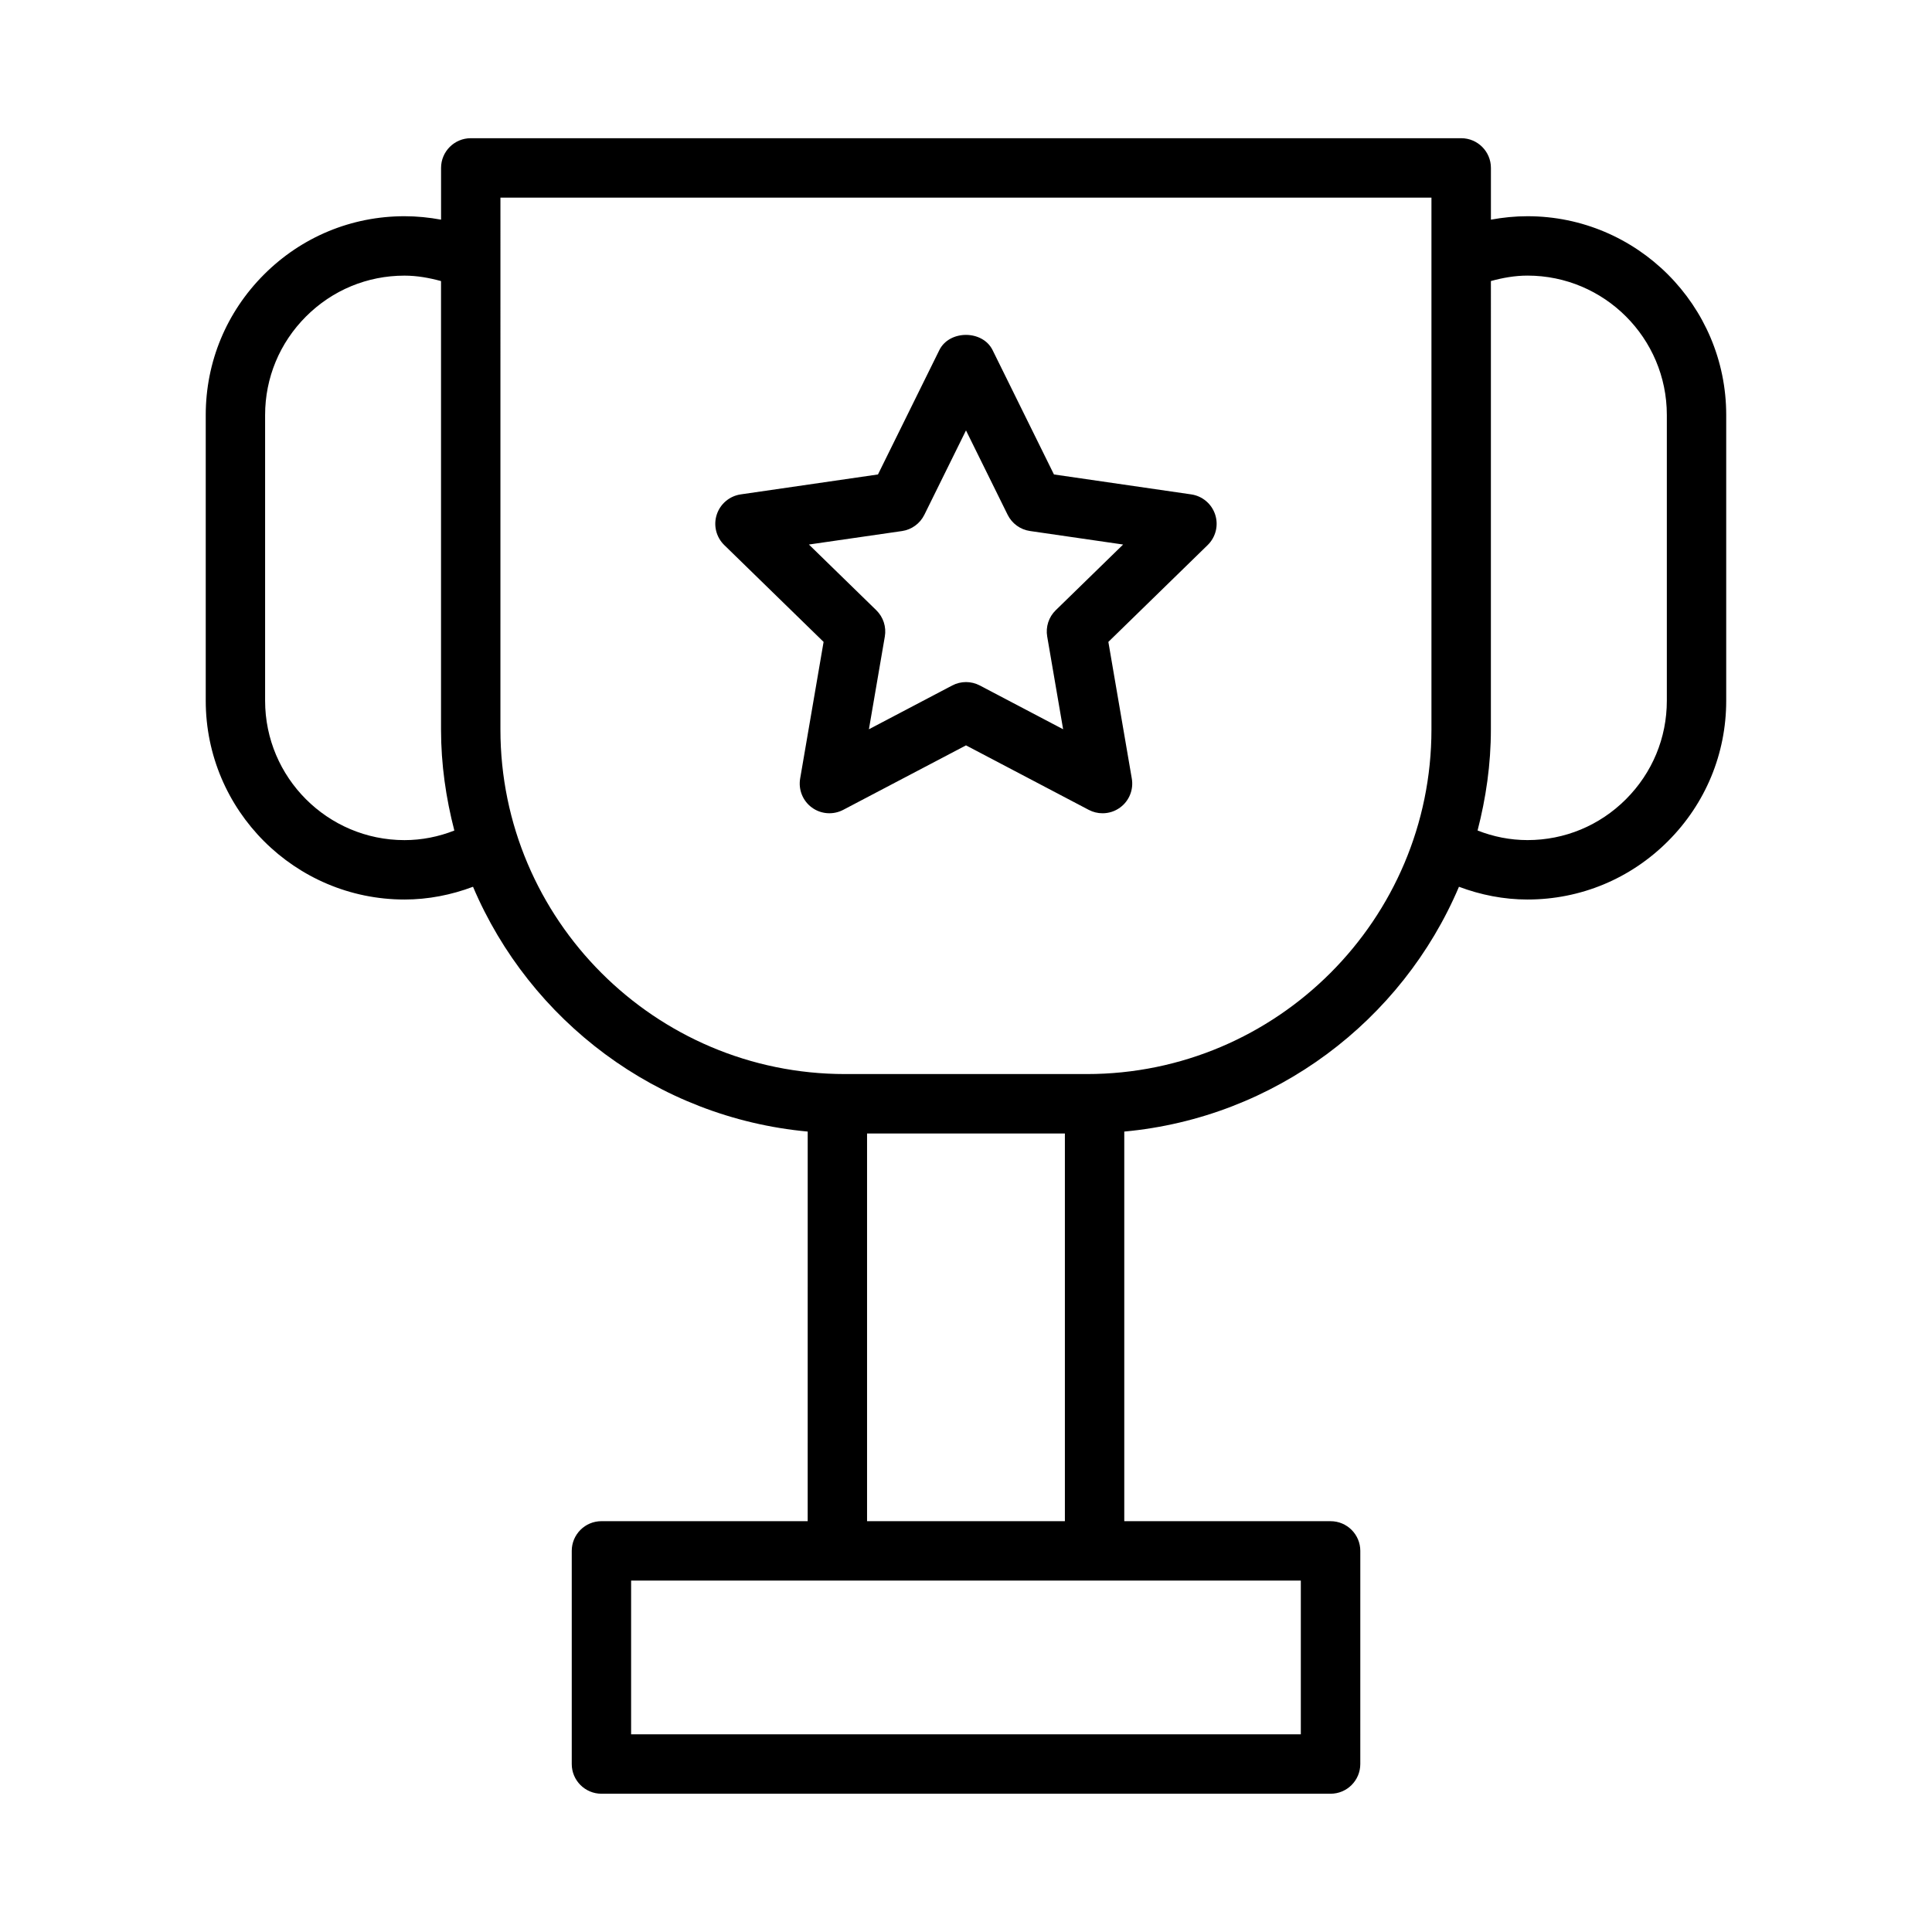
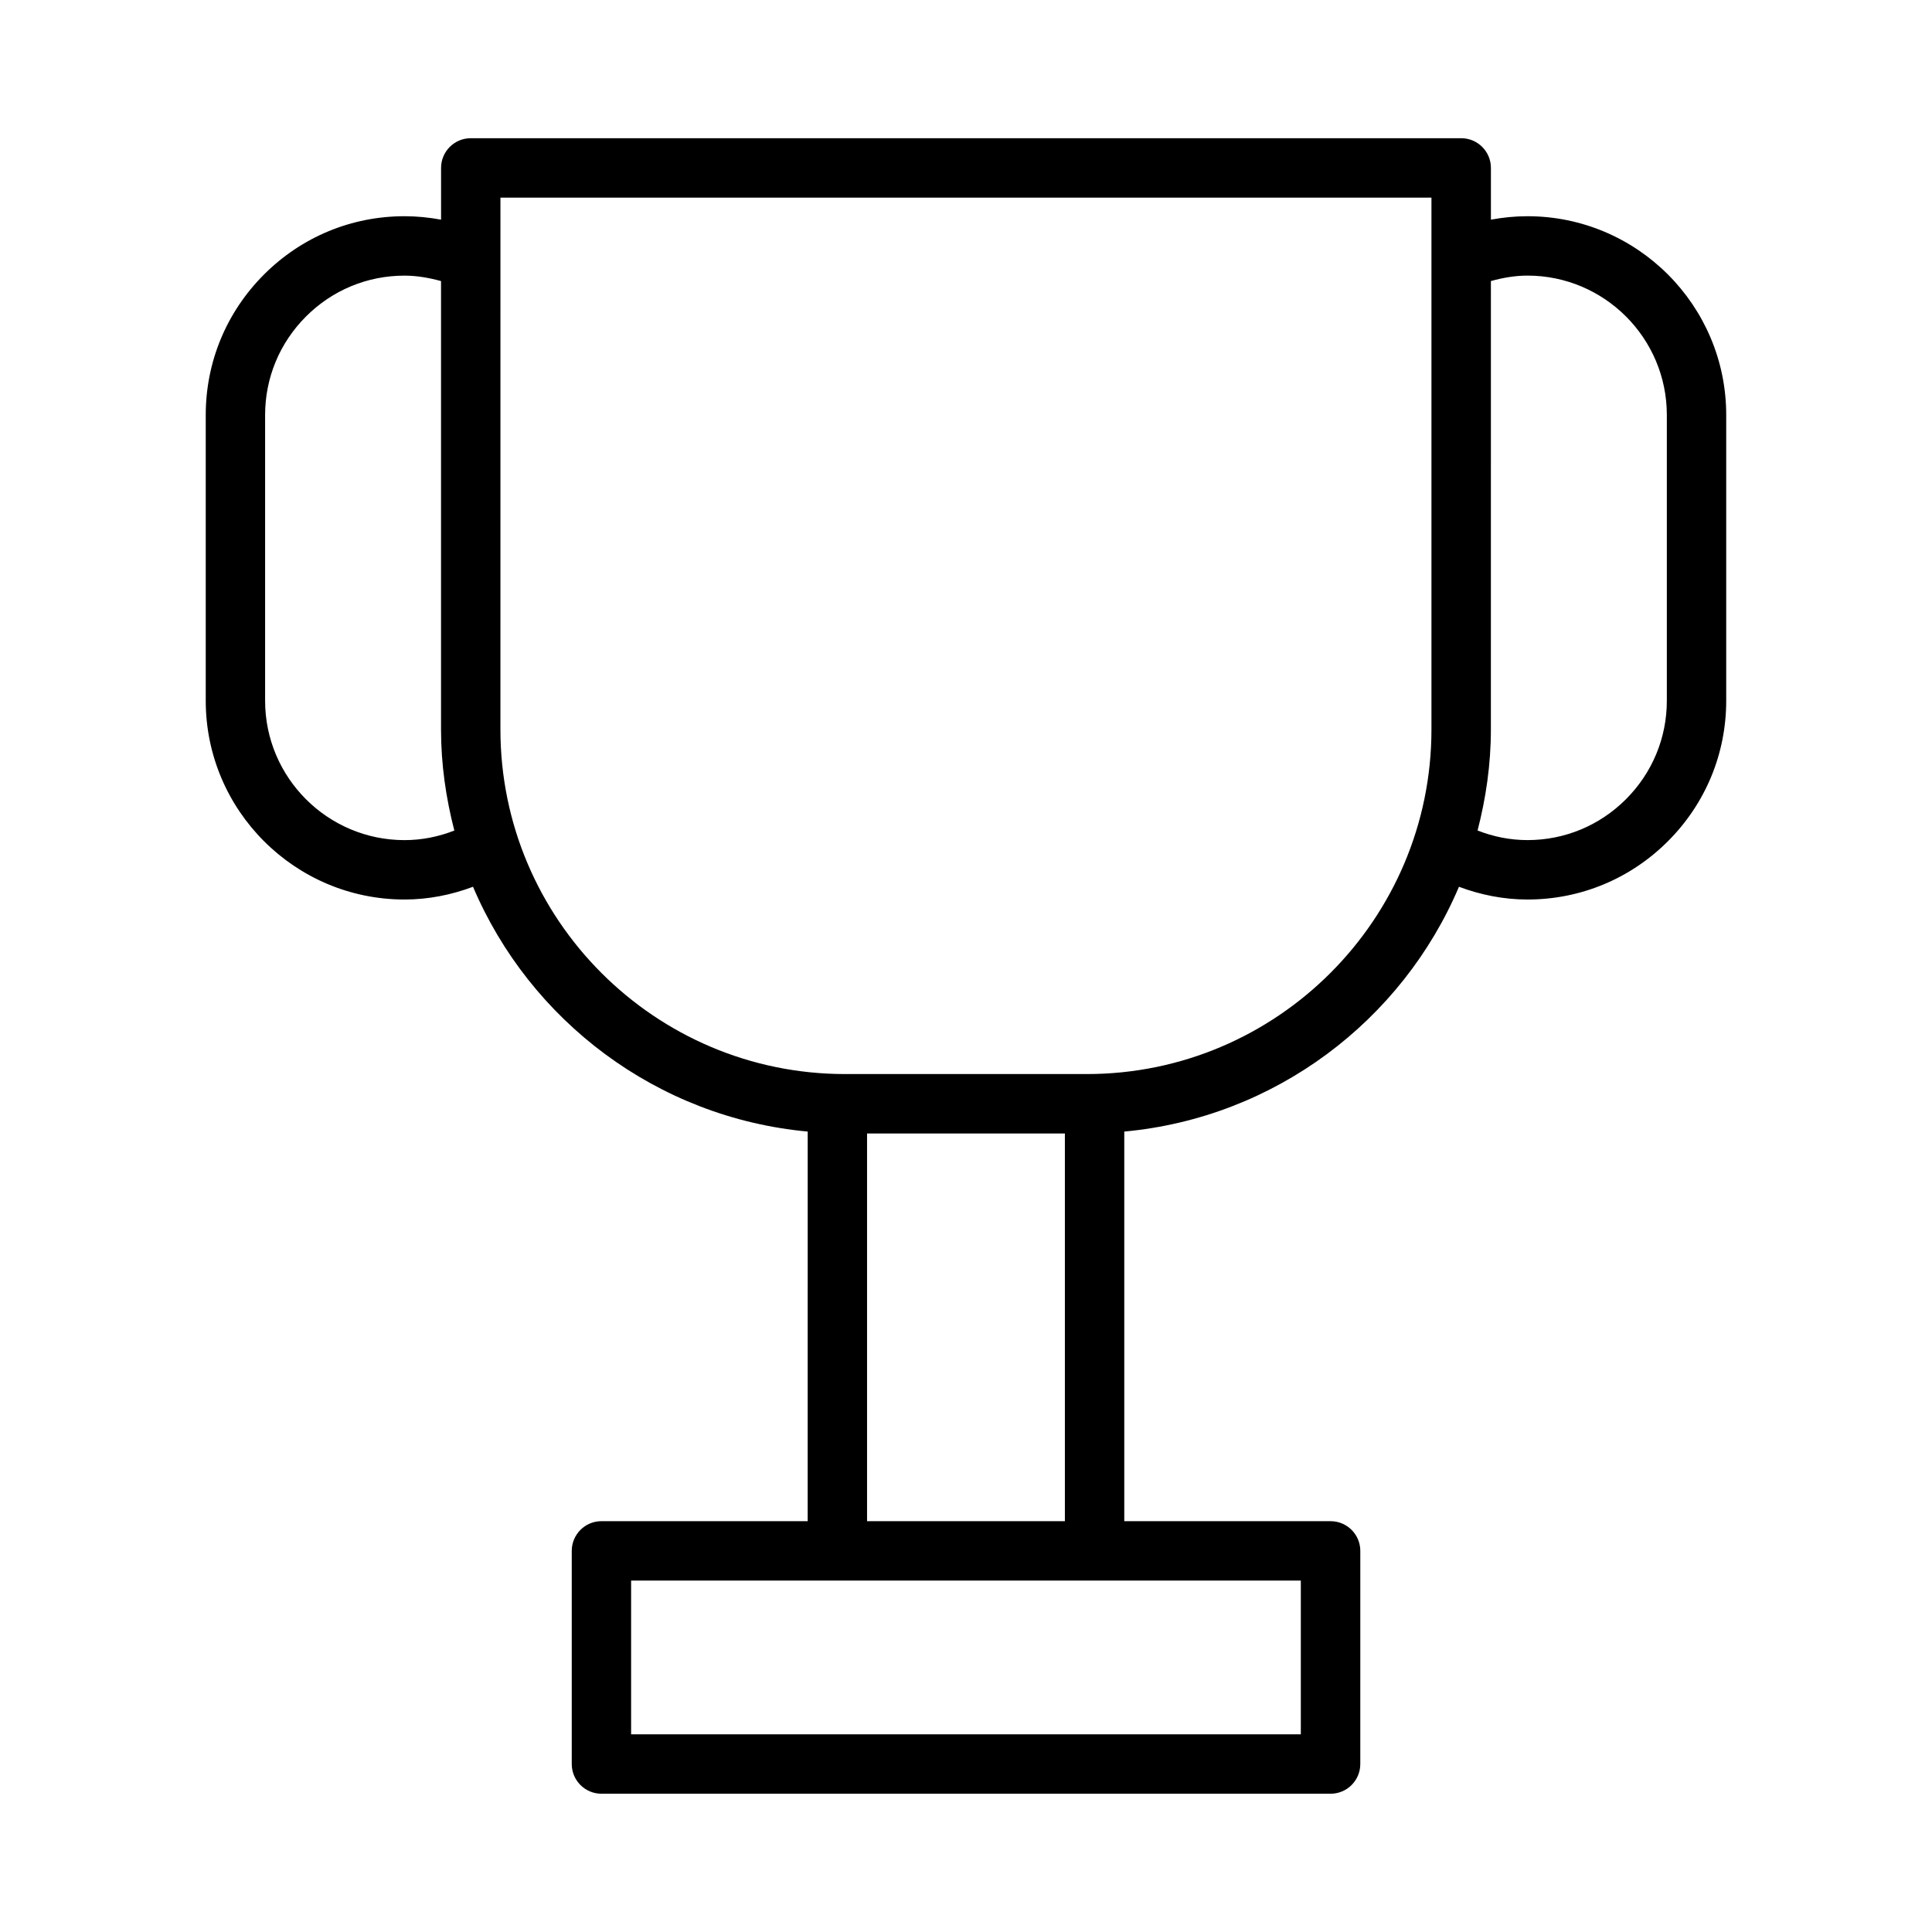
<svg xmlns="http://www.w3.org/2000/svg" fill="#000000" width="800px" height="800px" version="1.1" viewBox="144 144 512 512">
  <g>
-     <path d="m362.26 314.11-6.211 36.211c-0.504 2.953 0.699 5.934 3.125 7.699 2.426 1.762 5.637 1.984 8.289 0.598l32.535-17.09 32.527 17.09c1.148 0.605 2.41 0.906 3.66 0.906 1.637 0 3.258-0.504 4.629-1.504 2.426-1.762 3.637-4.746 3.125-7.699l-6.211-36.211 26.316-25.664c2.141-2.094 2.922-5.219 1.992-8.07-0.93-2.852-3.394-4.93-6.359-5.359l-36.367-5.281-16.262-32.953c-2.652-5.375-11.461-5.375-14.113 0l-16.262 32.953-36.367 5.281c-2.969 0.434-5.434 2.512-6.359 5.359-0.93 2.852-0.156 5.977 1.992 8.07zm20.773-29.375c2.566-0.371 4.777-1.984 5.926-4.305l11.039-22.367 11.035 22.355c1.148 2.32 3.363 3.938 5.926 4.305l24.68 3.582-17.863 17.414c-1.852 1.801-2.699 4.418-2.258 6.965l4.219 24.578-22.074-11.602c-1.148-0.605-2.41-0.906-3.66-0.906s-2.512 0.301-3.66 0.906l-22.074 11.602 4.219-24.578c0.441-2.551-0.41-5.156-2.258-6.965l-17.863-17.414z" />
    <path d="m548.8 201.3c-3.297 0-6.535 0.332-9.691 0.914v-13.715c0-4.344-3.527-7.871-7.871-7.871h-262.48c-4.344 0-7.871 3.527-7.871 7.871v13.715c-3.164-0.582-6.391-0.914-9.691-0.914-14.051 0-27.27 5.488-37.227 15.445-9.965 9.965-15.445 23.184-15.445 37.227v75.73c0 29.047 23.633 52.68 52.68 52.68 6.281 0 12.406-1.219 18.152-3.379 15.059 35.48 48.734 61.18 88.695 64.875l-0.004 103.25h-54.656c-4.344 0-7.871 3.527-7.871 7.871v56.488c0 4.344 3.527 7.871 7.871 7.871h193.23c4.344 0 7.871-3.527 7.871-7.871l0.004-56.484c0-4.344-3.527-7.871-7.871-7.871l-54.68-0.004v-103.25c39.957-3.691 73.637-29.395 88.695-64.875 5.738 2.156 11.863 3.379 18.152 3.379 14.051 0 27.27-5.488 37.227-15.445 9.965-9.965 15.445-23.191 15.445-37.227v-75.73c0.008-29.047-23.625-52.68-52.672-52.68zm-297.61 165.34c-20.363 0-36.934-16.57-36.934-36.934v-75.73c0-9.84 3.848-19.105 10.832-26.098 6.992-6.992 16.254-10.832 26.098-10.832 3.363 0 6.574 0.59 9.691 1.441v118.83c0 9.266 1.309 18.207 3.527 26.781-4.141 1.637-8.613 2.543-13.215 2.543zm237.54 196.23v40.746h-177.48v-40.746zm-114.95-15.746v-102.74h52.426v102.74zm149.57-209.82c0 50.355-40.973 91.332-91.332 91.332h-64.07c-50.355 0-91.332-40.973-91.332-91.332l0.004-140.93h246.73zm62.379-7.602c0 9.84-3.848 19.105-10.832 26.098-6.992 6.992-16.254 10.832-26.098 10.832-4.606 0-9.078-0.906-13.227-2.543 2.219-8.582 3.527-17.523 3.527-26.781l0.004-118.83c3.117-0.852 6.328-1.441 9.691-1.441 20.363 0 36.934 16.562 36.934 36.926z" />
  </g>
</svg>